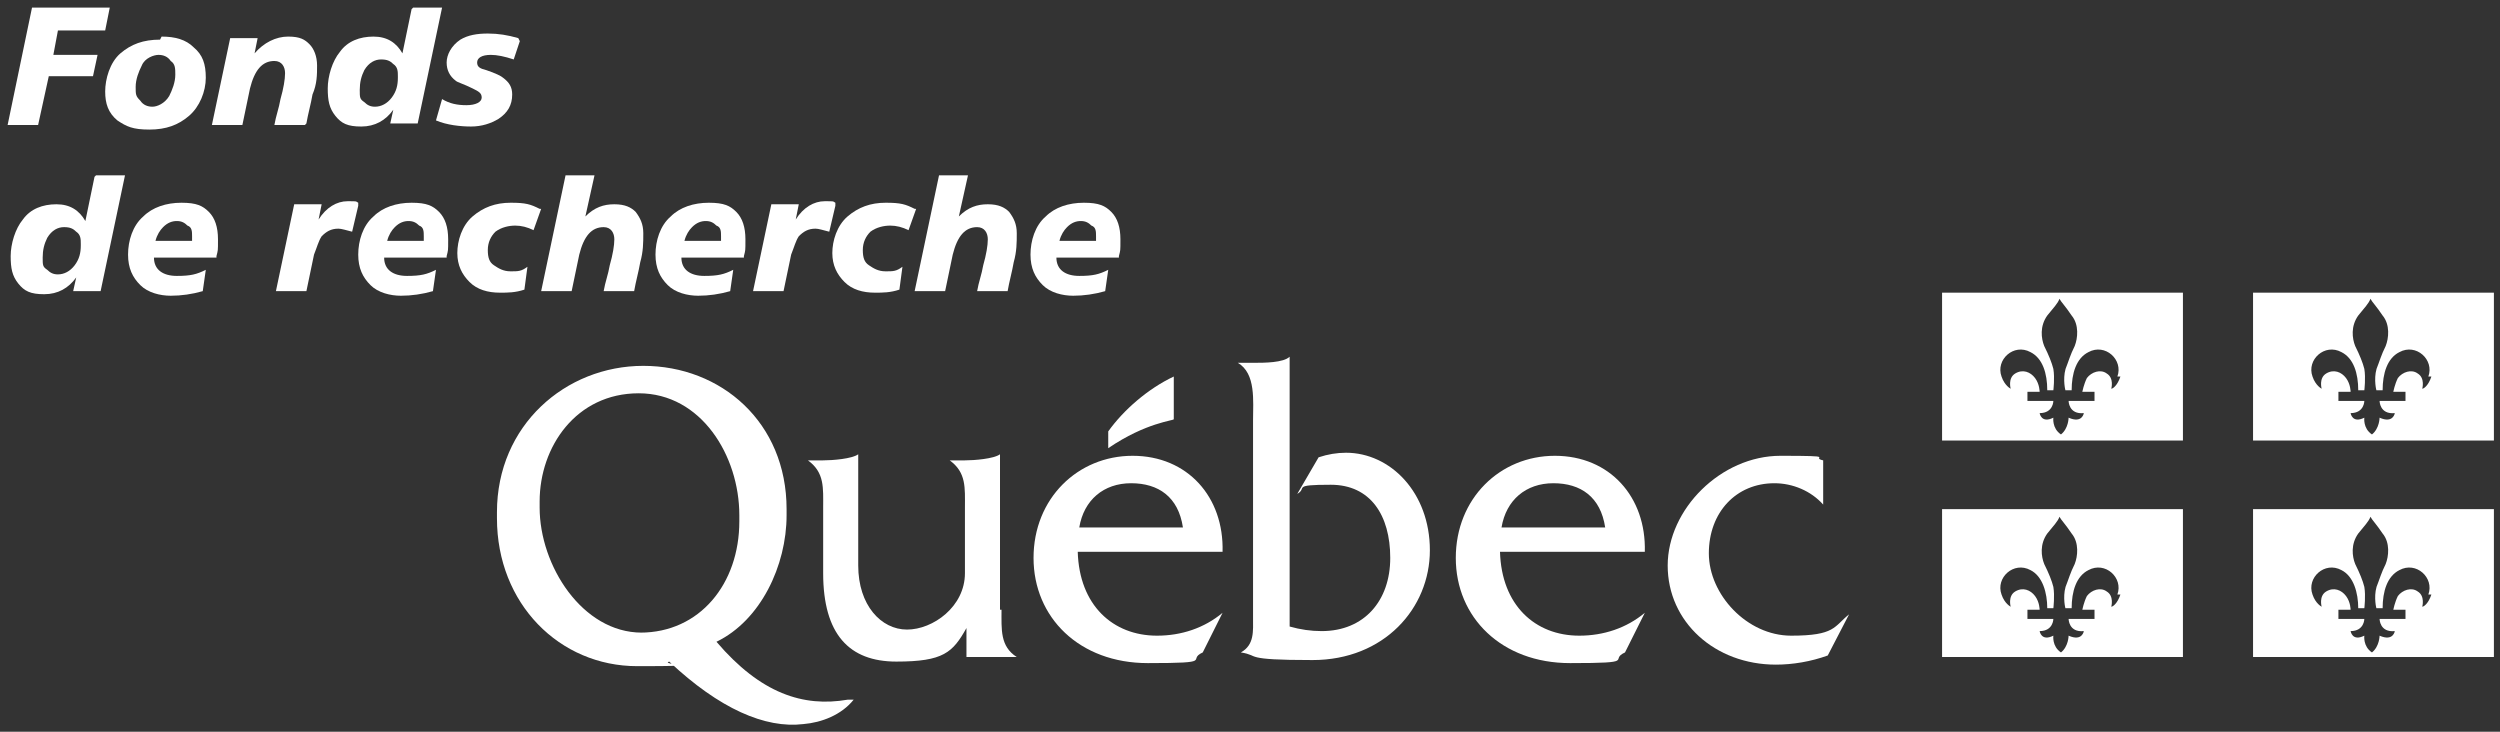
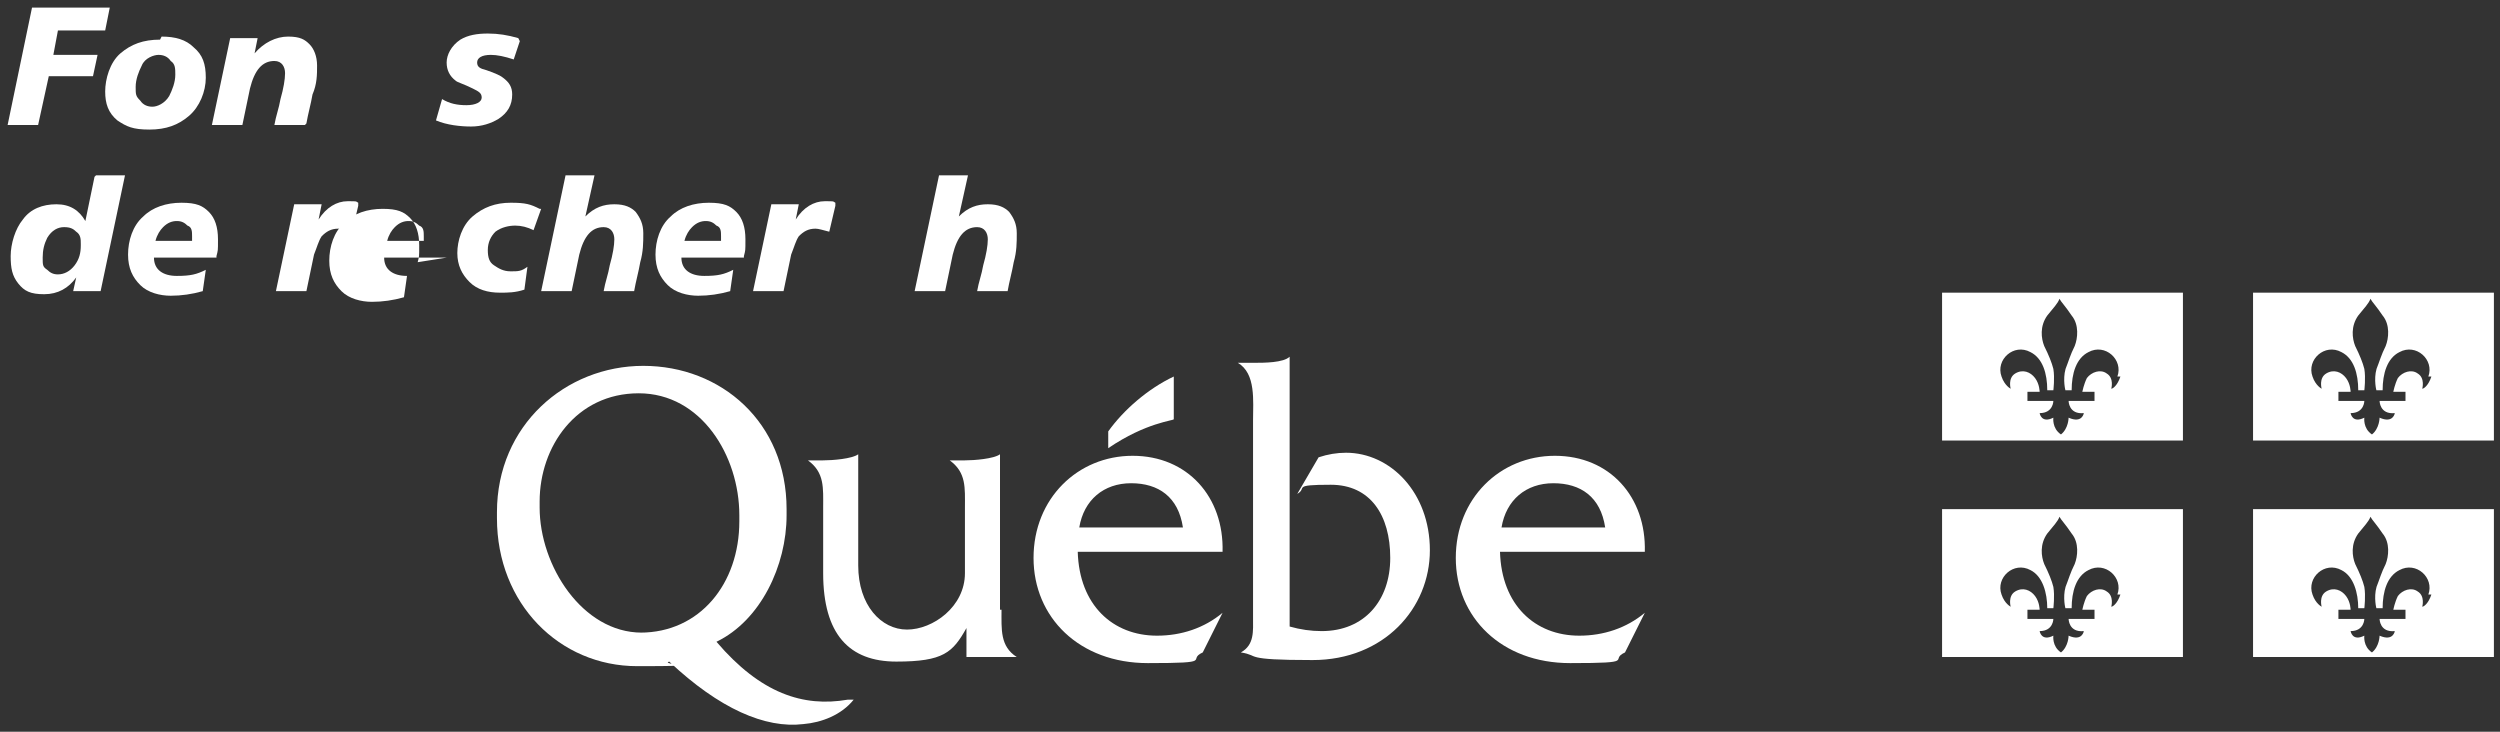
<svg xmlns="http://www.w3.org/2000/svg" id="Layer_1" version="1.1" viewBox="0 0 164 48">
  <rect x="0" y="0" width="164" height="48" fill="#333333" stroke="none" />
  <defs>
    <style> .st0, .st1 { fill: #fff; } .st1 { fill-rule: evenodd; } </style>
  </defs>
  <path class="st0" d="M65.6,40v-10.2h0c-.4.3-1.7.4-2.3.4h-1c1.1.8,1,1.8,1,3.1v4.3c0,2.2-2.1,3.7-3.8,3.7s-3.2-1.6-3.2-4.2v-7.3h0c-.4.3-1.7.4-2.3.4h-1c1.1.8,1,1.8,1,3.1v4.3c0,4,1.7,5.8,4.8,5.8s3.7-.6,4.6-2.2v1.9h3.3c-1.1-.7-1-1.8-1-3.1" />
  <path class="st0" d="M70.8,34.6c.3-1.8,1.6-2.9,3.4-2.9s3.1.9,3.4,2.9h-6.7ZM80.2,36.2c.1-3.6-2.3-6.3-5.9-6.3s-6.5,2.8-6.5,6.7,3,6.9,7.5,6.9,2.5-.2,3.6-.7l1.3-2.6h0c-1.2,1-2.7,1.5-4.3,1.5-2.9,0-5.1-2-5.2-5.5h9.5Z" />
  <path class="st0" d="M82.3,23.8c.6,0,1.9,0,2.3-.4h0v17.7c.7.2,1.4.3,2.1.3,2.8,0,4.5-2,4.5-4.8s-1.3-4.8-3.9-4.8-1.5.2-2.2.6l1.4-2.4c.6-.2,1.2-.3,1.8-.3,2.9,0,5.5,2.6,5.5,6.4s-3,7.2-7.7,7.2-3.4-.3-4.7-.5h0c.9-.5.8-1.4.8-2.3v-12.9c0-1.3.2-3.1-1-3.8h0c0,0,1,0,1,0Z" />
  <path class="st0" d="M98.5,34.6c.3-1.8,1.6-2.9,3.4-2.9s3.1.9,3.4,2.9h-6.7ZM107.9,36.2c.1-3.6-2.3-6.3-5.9-6.3s-6.5,2.8-6.5,6.7,3,6.9,7.5,6.9,2.5-.2,3.6-.7l1.3-2.6h0c-1.2,1-2.7,1.5-4.3,1.5-2.9,0-5.1-2-5.2-5.5h9.5Z" />
-   <path class="st0" d="M119.6,33.1h0c-.8-.9-2-1.4-3.2-1.4-2.5,0-4.3,1.9-4.3,4.6s2.5,5.4,5.4,5.4,2.8-.6,3.8-1.4h0l-1.4,2.7c-1.1.4-2.3.6-3.4.6-4,0-7.1-2.8-7.1-6.5s3.5-7.2,7.4-7.2,1.9.1,2.8.3v2.9Z" />
  <path class="st1" d="M77,27.5v-2.8c-1.7.8-3.3,2.2-4.3,3.6v1.1c2.5-1.7,4.3-1.8,4.3-1.9" />
  <path class="st0" d="M42.1,41.5c-3.9,0-6.7-4.4-6.7-8.2s0-.4,0-.4c0-3.6,2.4-7.1,6.5-7.1s6.6,4.1,6.6,8v.4c0,4.1-2.6,7.3-6.5,7.3M55.6,45.9c-2.9.5-5.7-.4-8.6-3.8,2.9-1.4,4.6-5,4.6-8.3s0-.4,0-.4c0-5.7-4.3-9.4-9.4-9.4s-9.6,3.9-9.6,9.6v.4c0,5.6,4.1,9.7,9.2,9.7s1.4-.1,2.1-.3c3.3,3.1,6.3,4.4,8.8,4.1,1.2-.1,2.5-.6,3.3-1.6h-.4Z" />
  <polygon class="st0" points="2.1 .5 7.2 .5 6.9 2 3.8 2 3.5 3.6 6.4 3.6 6.1 5 3.2 5 2.5 8.2 .5 8.2 2.1 .5" />
  <path class="st0" d="M10.6,2.4c.9,0,1.6.2,2.1.7.6.5.8,1.1.8,2s-.4,1.9-1.1,2.5c-.7.6-1.5.9-2.6.9s-1.5-.2-2.1-.6c-.6-.5-.8-1.1-.8-1.9s.3-1.9,1-2.5c.7-.6,1.5-.9,2.6-.9M11.5,4.9c0-.4,0-.7-.3-.9-.2-.3-.5-.4-.8-.4s-.9.2-1.1.7c-.2.4-.4.9-.4,1.4s0,.6.3.9c.2.3.5.4.8.4s.8-.2,1.1-.7c.2-.4.4-.9.4-1.4" />
  <path class="st0" d="M20,8.2h-2c.1-.6.3-1.1.4-1.7.2-.7.3-1.3.3-1.7s-.2-.8-.7-.8c-.8,0-1.3.6-1.6,1.8l-.5,2.4h-2l1.2-5.7h1.8l-.2,1c.6-.7,1.4-1.1,2.2-1.1s1.1.2,1.4.5.5.8.5,1.4,0,1.2-.3,1.9c-.1.6-.3,1.3-.4,1.9" />
-   <path class="st0" d="M27.1.5h1.9l-1.6,7.6h-1.8l.2-.9c-.5.7-1.2,1.1-2.1,1.1s-1.3-.2-1.7-.7c-.4-.5-.5-1-.5-1.8s.3-1.8.8-2.4c.5-.7,1.3-1,2.2-1s1.5.4,1.9,1.1c0,0,.6-2.9.6-2.9ZM26.1,5c0-.3,0-.6-.3-.8-.2-.2-.4-.3-.8-.3s-.8.2-1.1.7c-.2.4-.3.8-.3,1.3s0,.6.3.8c.2.2.4.3.7.3.4,0,.8-.2,1.1-.6.3-.4.4-.8.4-1.3" />
  <path class="st0" d="M34.1,2.7l-.4,1.2c-.6-.2-1.1-.3-1.5-.3-.6,0-.9.2-.9.5s.2.4.6.5c.6.2,1,.4,1.1.5.4.3.6.6.6,1.1,0,.7-.3,1.2-.9,1.6-.5.3-1.1.5-1.8.5s-1.6-.1-2.3-.4l.4-1.4c.5.3,1,.4,1.6.4s1-.2,1-.5-.2-.4-.6-.6c-.6-.3-1-.4-1.1-.5-.4-.3-.6-.7-.6-1.2s.3-1.1.9-1.5c.5-.3,1.1-.4,1.8-.4s1.3.1,2,.3" />
  <path class="st0" d="M6.3,11.5h1.9l-1.6,7.6h-1.8l.2-.9c-.5.7-1.2,1.1-2.1,1.1s-1.3-.2-1.7-.7c-.4-.5-.5-1-.5-1.8s.3-1.8.8-2.4c.5-.7,1.3-1,2.2-1s1.5.4,1.9,1.1l.6-2.9ZM5.3,16c0-.3,0-.6-.3-.8-.2-.2-.4-.3-.8-.3s-.8.2-1.1.7c-.2.4-.3.8-.3,1.3s0,.6.3.8c.2.2.4.3.7.3.4,0,.8-.2,1.1-.6.3-.4.4-.8.4-1.3" />
  <path class="st0" d="M14.2,16.9h-4.1c0,.8.6,1.2,1.5,1.2s1.3-.1,1.9-.4l-.2,1.4c-.7.2-1.4.3-2.1.3s-1.5-.2-2-.7c-.5-.5-.8-1.1-.8-2s.3-1.9,1-2.5c.6-.6,1.5-.9,2.5-.9s1.4.2,1.8.6c.4.4.6,1,.6,1.8s0,.7-.1,1.1M12.6,15.8c0-.1,0-.2,0-.3,0-.3,0-.6-.3-.7-.2-.2-.4-.3-.7-.3s-.6.1-.9.4c-.2.2-.4.5-.5.9h2.3Z" />
  <path class="st0" d="M23.5,13.5l-.4,1.7c-.4-.1-.7-.2-.9-.2-.5,0-.8.2-1.1.5-.2.3-.3.7-.5,1.2l-.5,2.4h-2l1.2-5.7h1.8l-.2,1c.5-.8,1.2-1.2,1.9-1.2s.5,0,.7.1" />
-   <path class="st0" d="M29.3,16.9h-4.1c0,.8.6,1.2,1.5,1.2s1.3-.1,1.9-.4l-.2,1.4c-.7.2-1.4.3-2.1.3s-1.5-.2-2-.7c-.5-.5-.8-1.1-.8-2s.3-1.9,1-2.5c.6-.6,1.5-.9,2.5-.9s1.4.2,1.8.6c.4.4.6,1,.6,1.8s0,.7-.1,1.1M27.8,15.8c0-.1,0-.2,0-.3,0-.3,0-.6-.3-.7-.2-.2-.4-.3-.7-.3s-.6.1-.9.4c-.2.2-.4.5-.5.9h2.3Z" />
+   <path class="st0" d="M29.3,16.9h-4.1c0,.8.6,1.2,1.5,1.2l-.2,1.4c-.7.2-1.4.3-2.1.3s-1.5-.2-2-.7c-.5-.5-.8-1.1-.8-2s.3-1.9,1-2.5c.6-.6,1.5-.9,2.5-.9s1.4.2,1.8.6c.4.4.6,1,.6,1.8s0,.7-.1,1.1M27.8,15.8c0-.1,0-.2,0-.3,0-.3,0-.6-.3-.7-.2-.2-.4-.3-.7-.3s-.6.1-.9.4c-.2.2-.4.5-.5.9h2.3Z" />
  <path class="st0" d="M35.5,13.7l-.5,1.4c-.4-.2-.8-.3-1.2-.3s-.9.1-1.3.4c-.3.3-.5.7-.5,1.2s.1.8.4,1c.3.2.6.4,1.1.4s.7,0,1.1-.3l-.2,1.5c-.6.2-1.1.2-1.6.2-.8,0-1.5-.2-2-.7-.5-.5-.8-1.1-.8-1.9s.3-1.8,1-2.4c.7-.6,1.5-.9,2.5-.9s1.3.1,1.9.4" />
  <path class="st0" d="M37,11.5h2l-.6,2.7c.6-.6,1.2-.8,1.9-.8s1.1.2,1.4.5c.3.4.5.8.5,1.4s0,1.2-.2,1.9c-.1.6-.3,1.3-.4,1.9h-2c.1-.6.3-1.1.4-1.7.2-.7.3-1.3.3-1.7s-.2-.8-.7-.8c-.8,0-1.3.6-1.6,1.8l-.5,2.4h-2l1.6-7.6Z" />
  <path class="st0" d="M48.8,16.9h-4.1c0,.8.6,1.2,1.5,1.2s1.3-.1,1.9-.4l-.2,1.4c-.7.2-1.4.3-2.1.3s-1.5-.2-2-.7c-.5-.5-.8-1.1-.8-2s.3-1.9,1-2.5c.6-.6,1.5-.9,2.5-.9s1.4.2,1.8.6c.4.4.6,1,.6,1.8s0,.7-.1,1.1M47.3,15.8c0-.1,0-.2,0-.3,0-.3,0-.6-.3-.7-.2-.2-.4-.3-.7-.3s-.6.1-.9.4c-.2.2-.4.5-.5.9h2.3Z" />
  <path class="st0" d="M54.8,13.5l-.4,1.7c-.4-.1-.7-.2-.9-.2-.5,0-.8.2-1.1.5-.2.3-.3.7-.5,1.2l-.5,2.4h-2l1.2-5.7h1.8l-.2,1c.5-.8,1.2-1.2,1.9-1.2s.5,0,.7.1" />
-   <path class="st0" d="M60.1,13.7l-.5,1.4c-.4-.2-.8-.3-1.2-.3s-.9.1-1.3.4c-.3.3-.5.7-.5,1.2s.1.8.4,1c.3.2.6.4,1.1.4s.7,0,1.1-.3l-.2,1.5c-.6.2-1.1.2-1.6.2-.8,0-1.5-.2-2-.7-.5-.5-.8-1.1-.8-1.9s.3-1.8,1-2.4c.7-.6,1.5-.9,2.5-.9s1.3.1,1.9.4" />
  <path class="st0" d="M61.5,11.5h2l-.6,2.7c.6-.6,1.2-.8,1.9-.8s1.1.2,1.4.5c.3.4.5.8.5,1.4s0,1.2-.2,1.9c-.1.6-.3,1.3-.4,1.9h-2c.1-.6.3-1.1.4-1.7.2-.7.3-1.3.3-1.7s-.2-.8-.7-.8c-.8,0-1.3.6-1.6,1.8l-.5,2.4h-2l1.6-7.6Z" />
-   <path class="st0" d="M73.4,16.9h-4.1c0,.8.6,1.2,1.5,1.2s1.3-.1,1.9-.4l-.2,1.4c-.7.2-1.4.3-2.1.3s-1.5-.2-2-.7c-.5-.5-.8-1.1-.8-2s.3-1.9,1-2.5c.6-.6,1.5-.9,2.5-.9s1.4.2,1.8.6c.4.4.6,1,.6,1.8s0,.7-.1,1.1M71.9,15.8c0-.1,0-.2,0-.3,0-.3,0-.6-.3-.7-.2-.2-.4-.3-.7-.3s-.6.1-.9.4c-.2.2-.4.5-.5.9h2.3Z" />
  <path class="st1" d="M127.4,19.2v9.7h15.8v-9.7h-15.8ZM139.1,24.7c-.2.6-.5.8-.6.8,0,0,.2-.7-.3-1-.4-.3-1-.1-1.3.3-.2.4-.3.9-.3.9h.8v.6h-1.7s0,.9,1,.8c0,0-.1.7-1,.3,0,0,0,.7-.5,1.1-.6-.4-.5-1.1-.5-1.1-.8.4-.9-.3-.9-.3.9,0,.9-.8.9-.8h-1.7v-.6h.8s0-.5-.3-.9c-.3-.4-.8-.6-1.3-.3-.5.3-.3,1-.3,1,0,0-.4-.2-.6-.8-.4-1.1.8-2.2,1.9-1.6.8.4,1.1,1.4,1.1,2.5h.4c0,0,.1-.8,0-1.4-.1-.4-.3-.9-.6-1.5-.2-.5-.3-1.3.2-2,.4-.5.7-.8.8-1.1.1.2.4.5.8,1.1.5.6.4,1.5.2,2-.3.6-.4,1-.6,1.5-.2.7,0,1.5,0,1.4h.4c0-1.1.3-2.1,1.1-2.5,1.1-.6,2.3.5,1.9,1.6Z" />
  <path class="st0" d="M147.8,19.2v9.7h15.8v-9.7h-15.8ZM159.5,24.7c-.2.6-.5.8-.6.8,0,0,.2-.7-.3-1-.4-.3-1-.1-1.3.3-.2.4-.3.9-.3.9h.8v.6h-1.7s0,.9,1,.8c0,0-.1.7-1,.3,0,0,0,.7-.5,1.1-.6-.4-.5-1.1-.5-1.1-.8.4-.9-.3-.9-.3.9,0,.9-.8.9-.8h-1.7v-.6h.8s0-.5-.3-.9c-.3-.4-.8-.6-1.3-.3-.5.3-.3,1-.3,1,0,0-.4-.2-.6-.8-.4-1.1.8-2.2,1.9-1.6.8.4,1.1,1.4,1.1,2.5h.4c0,0,.1-.8,0-1.4-.1-.4-.3-.9-.6-1.5-.2-.5-.3-1.3.2-2,.4-.5.7-.8.8-1.1.1.2.4.5.8,1.1.5.6.4,1.5.2,2-.3.6-.4,1-.6,1.5-.2.7,0,1.5,0,1.4h.4c0-1.1.3-2.1,1.1-2.5,1.1-.6,2.3.5,1.9,1.6Z" />
  <path class="st1" d="M127.4,33.4v9.7h15.8v-9.7h-15.8ZM139.1,39c-.2.6-.5.8-.6.8,0,0,.2-.7-.3-1-.4-.3-1-.1-1.3.3-.2.4-.3.9-.3.9h.8v.6h-1.7s0,.9,1,.8c0,0-.1.7-1,.3,0,0,0,.7-.5,1.1-.6-.4-.5-1.1-.5-1.1-.8.4-.9-.3-.9-.3.9,0,.9-.8.9-.8h-1.7s0-.6,0-.6h.8s0-.5-.3-.9c-.3-.4-.8-.6-1.3-.3-.5.3-.3,1-.3,1,0,0-.4-.2-.6-.8-.4-1.1.8-2.2,1.9-1.6.8.4,1.1,1.5,1.1,2.5h.4c0,0,.1-.8,0-1.4-.1-.4-.3-.9-.6-1.5-.2-.5-.3-1.3.2-2,.4-.5.7-.8.8-1.1.1.2.4.5.8,1.1.5.6.4,1.5.2,2-.3.6-.4,1-.6,1.5-.2.7,0,1.5,0,1.4h.4c0-1.1.3-2.1,1.1-2.5,1.1-.6,2.3.5,1.9,1.6Z" />
  <path class="st1" d="M147.8,33.4v9.7h15.8v-9.7h-15.8ZM159.5,39c-.2.6-.5.8-.6.8,0,0,.2-.7-.3-1-.4-.3-1-.1-1.3.3-.2.4-.3.9-.3.9h.8v.6h-1.7s0,.9,1,.8c0,0-.1.7-1,.3,0,0,0,.7-.5,1.1-.6-.4-.5-1.1-.5-1.1-.8.4-.9-.3-.9-.3.9,0,.9-.8.9-.8h-1.7s0-.6,0-.6h.8s0-.5-.3-.9c-.3-.4-.8-.6-1.3-.3-.5.3-.3,1-.3,1,0,0-.4-.2-.6-.8-.4-1.1.8-2.2,1.9-1.6.8.4,1.1,1.5,1.1,2.5h.4c0,0,.1-.8,0-1.4-.1-.4-.3-.9-.6-1.5-.2-.5-.3-1.3.2-2,.4-.5.7-.8.8-1.1.1.2.4.5.8,1.1.5.6.4,1.5.2,2-.3.6-.4,1-.6,1.5-.2.7,0,1.5,0,1.4h.4c0-1.1.3-2.1,1.1-2.5,1.1-.6,2.3.5,1.9,1.6Z" />
</svg>